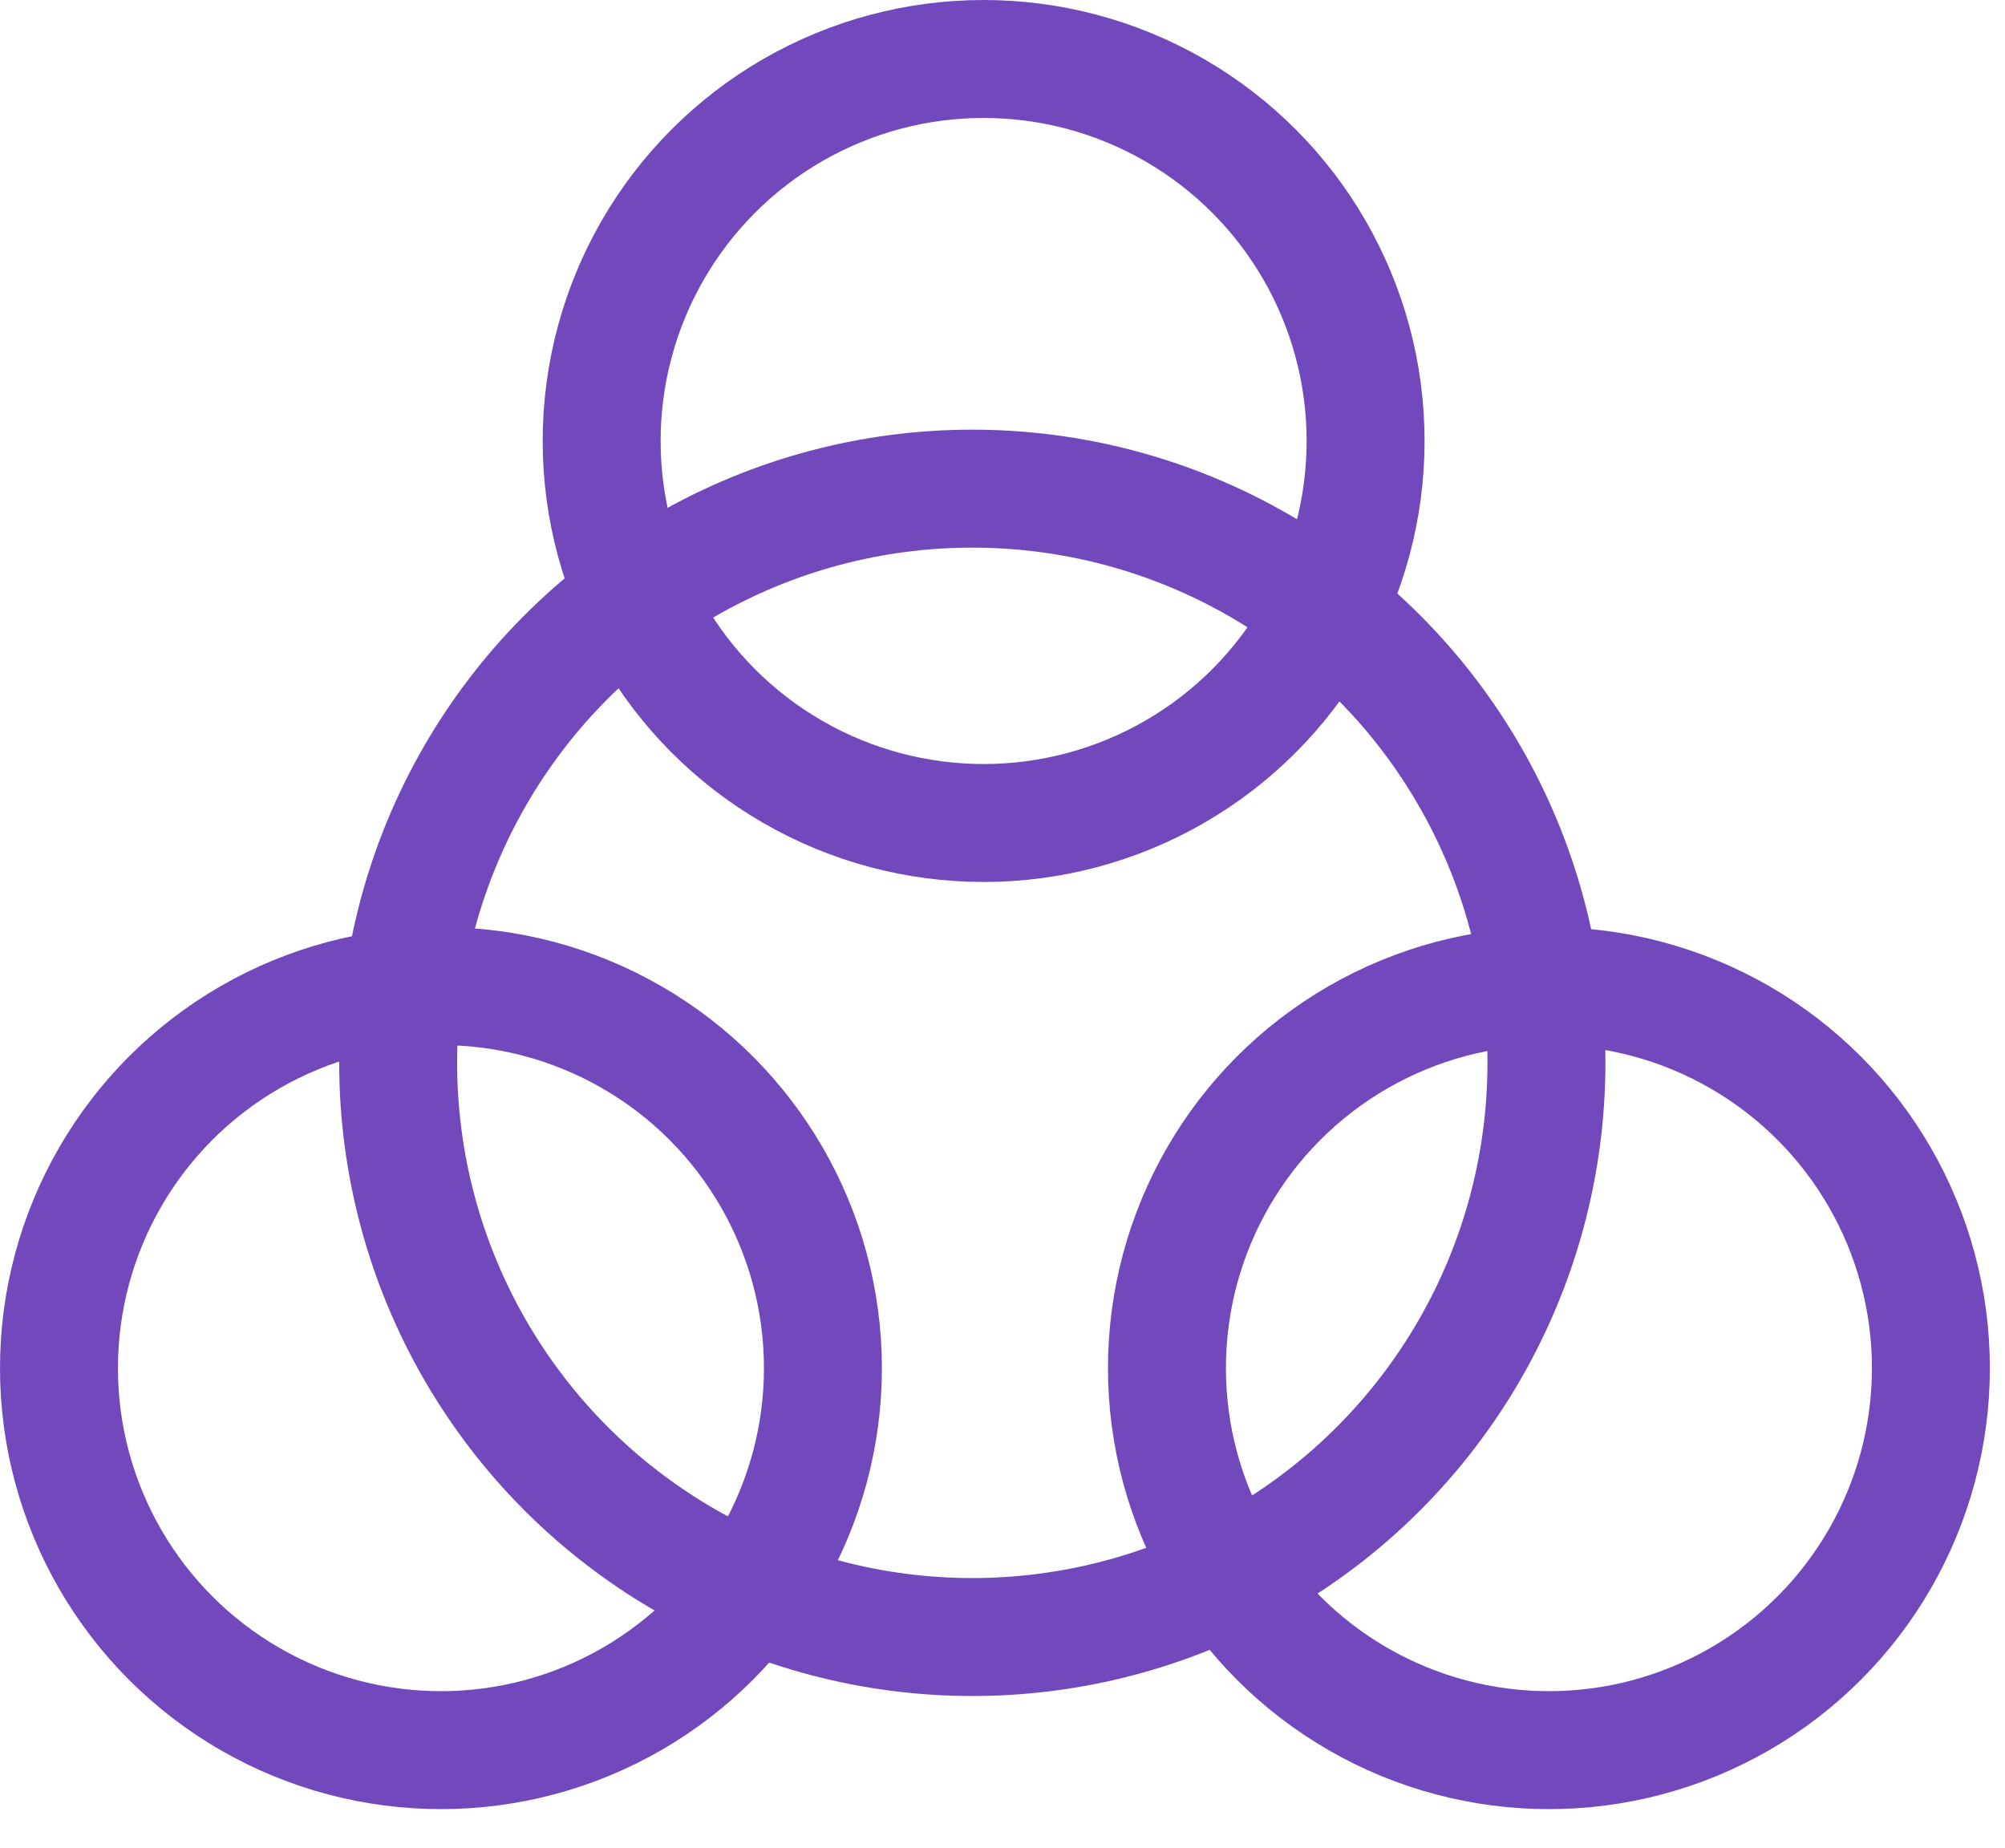
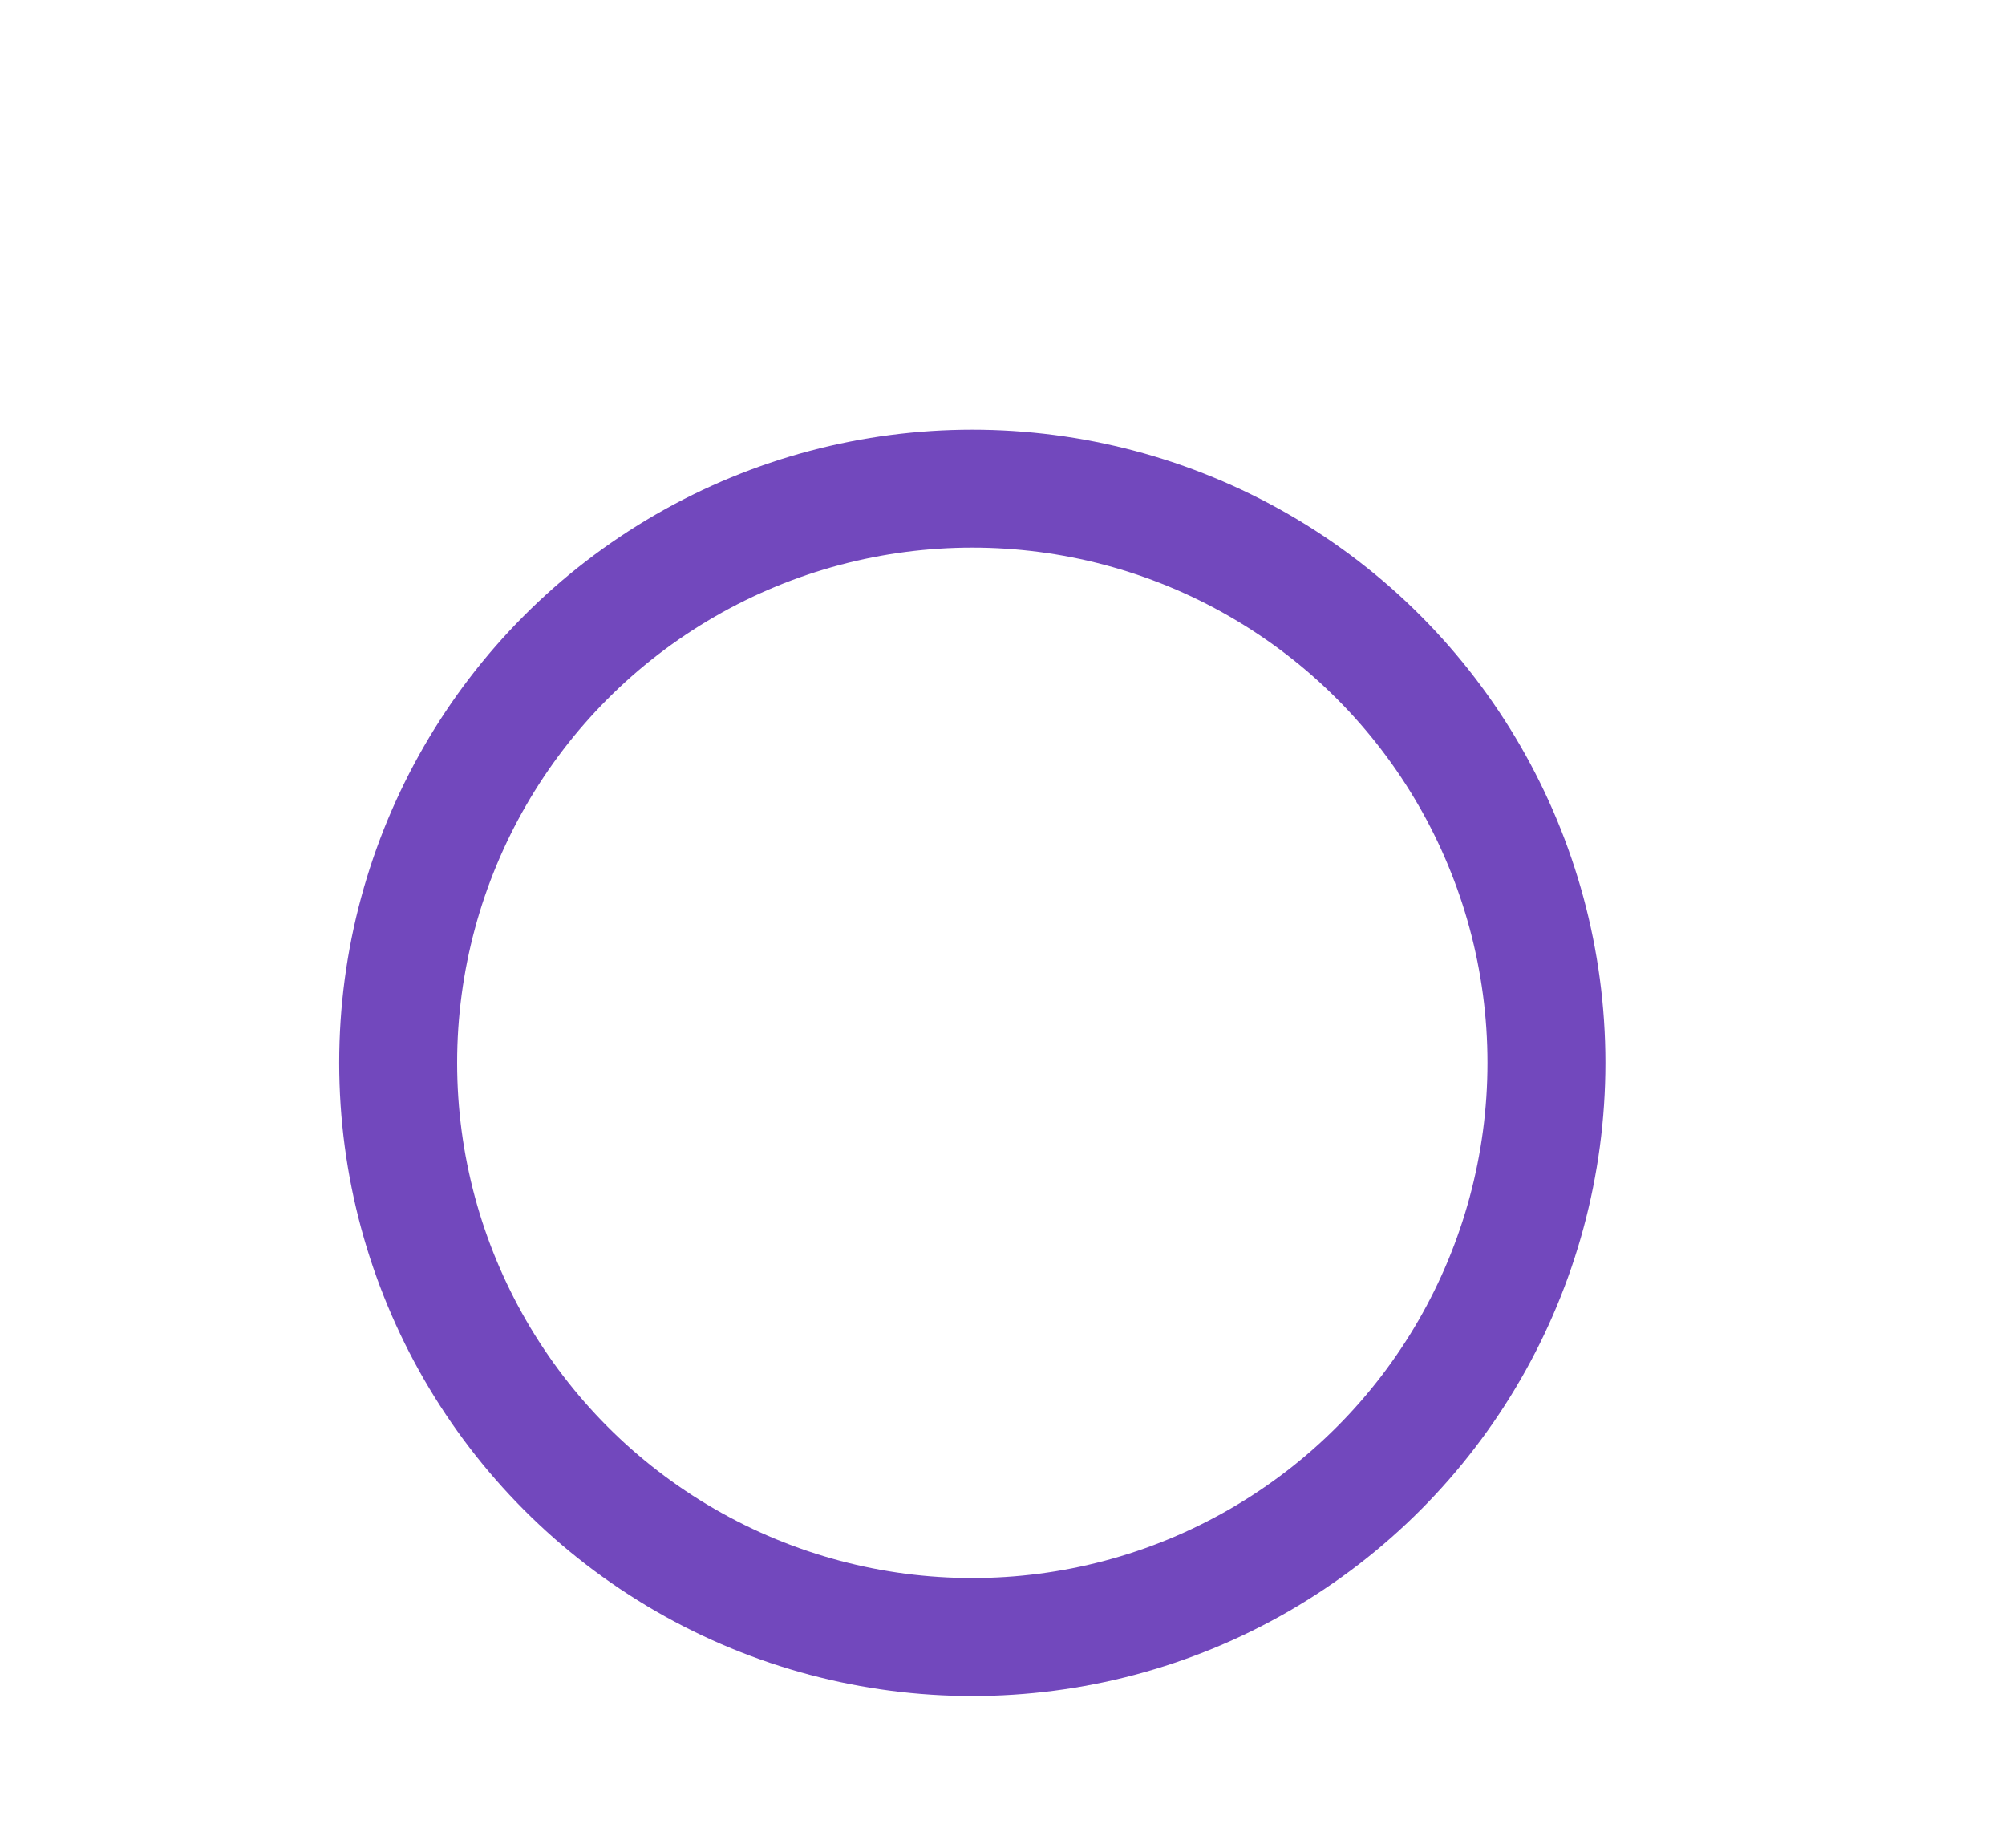
<svg xmlns="http://www.w3.org/2000/svg" width="51" height="47" viewBox="0 0 51 47" fill="none">
  <g id="Group 174">
-     <circle id="Ellipse 99" cx="25.02" cy="11.216" r="9.716" stroke="#7248BD" stroke-width="3" />
-     <circle id="Ellipse 101" cx="39.399" cy="34.797" r="9.716" stroke="#7248BD" stroke-width="3" />
-     <circle id="Ellipse 102" cx="11.216" cy="34.797" r="9.716" stroke="#7248BD" stroke-width="3" />
    <circle id="Ellipse 100" cx="24.732" cy="27.032" r="14.604" stroke="#7248BD" stroke-width="3" />
  </g>
</svg>